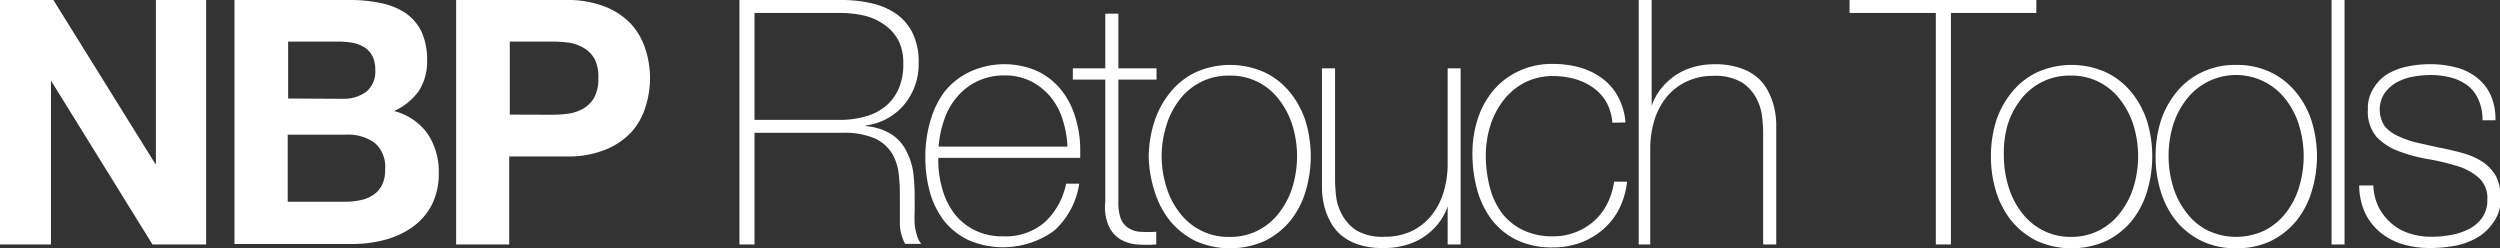
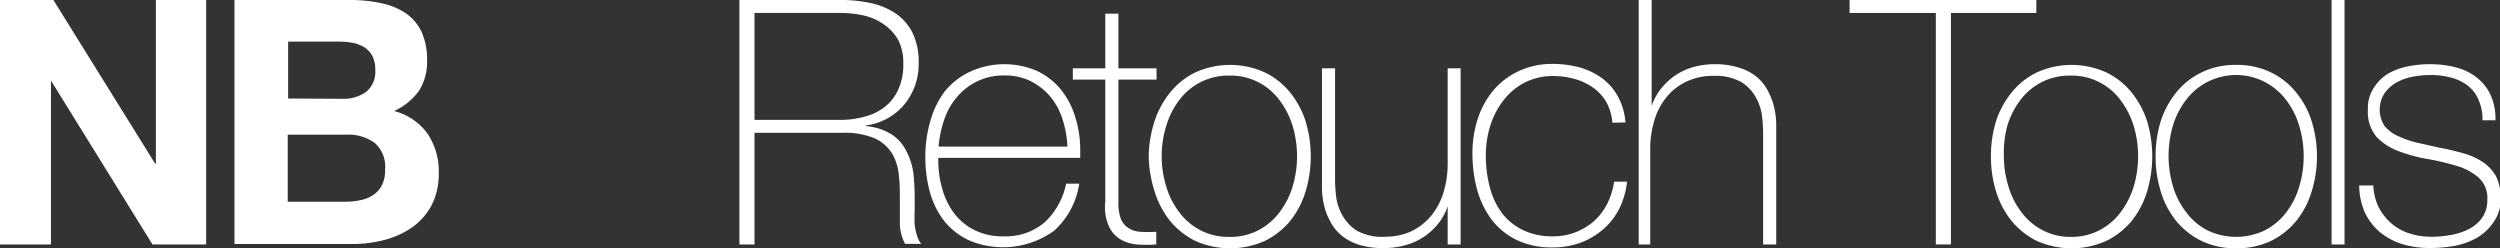
<svg xmlns="http://www.w3.org/2000/svg" id="Layer_1" data-name="Layer 1" viewBox="0 0 175.61 17.42">
  <rect x="0" y="0" width="175.61" height="17.42" fill="#333333" stroke="none" />
  <defs>
    <style>.cls-1{fill:#fff;}</style>
  </defs>
  <path class="cls-1" d="M7.64,11.83l7.15,11.5h.05V11.83h3.53V29H14.6L7.47,17.49h0V29H3.89V11.83Z" transform="translate(-3.89 -11.83)" />
  <path class="cls-1" d="M28.42,11.83a10.22,10.22,0,0,1,2.23.22,4.83,4.83,0,0,1,1.73.7,3.4,3.4,0,0,1,1.12,1.31,4.69,4.69,0,0,1,.39,2,3.78,3.78,0,0,1-.58,2.16,4.35,4.35,0,0,1-1.74,1.41,4.16,4.16,0,0,1,2.36,1.6A4.76,4.76,0,0,1,34.71,24a4.78,4.78,0,0,1-.5,2.24,4.43,4.43,0,0,1-1.36,1.55,6,6,0,0,1-1.94.89,8.9,8.9,0,0,1-2.25.29h-8.3V11.83Zm-.48,6.94a2.72,2.72,0,0,0,1.66-.48,1.82,1.82,0,0,0,.65-1.56,2.07,2.07,0,0,0-.22-1,1.67,1.67,0,0,0-.58-.6,2.58,2.58,0,0,0-.82-.3,6.27,6.27,0,0,0-1-.08H24.13v4ZM28.16,26a5,5,0,0,0,1.05-.11,2.45,2.45,0,0,0,.89-.36,1.82,1.82,0,0,0,.61-.68,2.29,2.29,0,0,0,.23-1.11,2.21,2.21,0,0,0-.74-1.88,3.16,3.16,0,0,0-2-.57h-4.1V26Z" transform="translate(-3.89 -11.83)" />
-   <path class="cls-1" d="M43.66,11.83a7.2,7.2,0,0,1,2.74.47,5.08,5.08,0,0,1,1.83,1.23,4.78,4.78,0,0,1,1,1.76,6.6,6.6,0,0,1,0,4.06,4.66,4.66,0,0,1-1,1.77,5.08,5.08,0,0,1-1.83,1.23,7,7,0,0,1-2.74.47h-4V29H35.93V11.83Zm-1,8.06a8.45,8.45,0,0,0,1.25-.09,3,3,0,0,0,1-.37,2.13,2.13,0,0,0,.74-.78,2.81,2.81,0,0,0,.27-1.32A2.76,2.76,0,0,0,45.67,16a2,2,0,0,0-.74-.78,2.85,2.85,0,0,0-1-.38,8.45,8.45,0,0,0-1.25-.09H39.7v5.13Z" transform="translate(-3.89 -11.83)" />
  <path class="cls-1" d="M55.83,11.83H63a9.41,9.41,0,0,1,2.11.23,4.93,4.93,0,0,1,1.73.74A3.59,3.59,0,0,1,68,14.16a4.63,4.63,0,0,1,.42,2.09,4.43,4.43,0,0,1-1,2.91,4.21,4.21,0,0,1-2.7,1.48v.05a4,4,0,0,1,1.86.62,3,3,0,0,1,1,1.18A4.69,4.69,0,0,1,68.05,24a15.76,15.76,0,0,1,.09,1.68v1a8.42,8.42,0,0,0,0,.9,3.71,3.71,0,0,0,.16.78,1.69,1.69,0,0,0,.3.6H67.47a3.13,3.13,0,0,1-.37-1.41c0-.53,0-1.09,0-1.67s0-1.14-.07-1.71a3.65,3.65,0,0,0-.46-1.53,2.8,2.8,0,0,0-1.21-1.08,5.44,5.44,0,0,0-2.34-.4H56.89V29H55.83ZM63,20.25A6.38,6.38,0,0,0,64.72,20a3.76,3.76,0,0,0,1.38-.71A3.25,3.25,0,0,0,67,18.09a4.14,4.14,0,0,0,.34-1.77A3.53,3.53,0,0,0,67,14.67a3.22,3.22,0,0,0-1-1.11,3.93,3.93,0,0,0-1.39-.63A7.47,7.47,0,0,0,63,12.74H56.89v7.51Z" transform="translate(-3.89 -11.83)" />
  <path class="cls-1" d="M69.8,22.92v.14a7.09,7.09,0,0,0,.29,2.07,5.13,5.13,0,0,0,.85,1.72A4.07,4.07,0,0,0,72.36,28a4.32,4.32,0,0,0,2,.43,4.21,4.21,0,0,0,2.93-1,5.09,5.09,0,0,0,1.49-2.7h.92a5.53,5.53,0,0,1-1.77,3.31,6.12,6.12,0,0,1-6,.66,4.91,4.91,0,0,1-1.71-1.34,5.91,5.91,0,0,1-1-2,9.12,9.12,0,0,1-.33-2.51,8.84,8.84,0,0,1,.34-2.48,6.32,6.32,0,0,1,1-2.09A5.09,5.09,0,0,1,72,16.88a5.79,5.79,0,0,1,4.75-.06,4.89,4.89,0,0,1,1.67,1.31,5.7,5.7,0,0,1,1,1.92,7.74,7.74,0,0,1,.35,2.34c0,.08,0,.17,0,.28s0,.18,0,.25Zm9.07-.79a7,7,0,0,0-.34-1.91,4.68,4.68,0,0,0-.85-1.59,4.41,4.41,0,0,0-1.37-1.09,4.05,4.05,0,0,0-1.84-.41,4.24,4.24,0,0,0-3.37,1.53,4.85,4.85,0,0,0-.89,1.59,7.58,7.58,0,0,0-.39,1.88Z" transform="translate(-3.89 -11.83)" />
  <path class="cls-1" d="M85.13,17.42H82.45V26a3.36,3.36,0,0,0,.16,1.17,1.39,1.39,0,0,0,.52.66,1.71,1.71,0,0,0,.84.28,8.35,8.35,0,0,0,1.14,0V29a8.79,8.79,0,0,1-1.36,0,2.73,2.73,0,0,1-1.16-.36,2.08,2.08,0,0,1-.8-.9A3.29,3.29,0,0,1,81.53,26V17.42H79.25v-.79h2.28V12.79h.92v3.84h2.68Z" transform="translate(-3.89 -11.83)" />
  <path class="cls-1" d="M84.58,22.8A8.42,8.42,0,0,1,85,20.31a6.32,6.32,0,0,1,1.1-2,5.17,5.17,0,0,1,1.77-1.4,5.91,5.91,0,0,1,4.85,0,5.2,5.2,0,0,1,1.78,1.4,6.3,6.3,0,0,1,1.09,2,8.56,8.56,0,0,1,0,5,6.15,6.15,0,0,1-1.09,2.06,5.43,5.43,0,0,1-1.78,1.39,6,6,0,0,1-4.85,0,5.39,5.39,0,0,1-1.77-1.39A6.17,6.17,0,0,1,85,25.29,8.42,8.42,0,0,1,84.58,22.8Zm.91,0a7.16,7.16,0,0,0,.32,2.12,5.5,5.5,0,0,0,.91,1.81A4.33,4.33,0,0,0,88.21,28a4.19,4.19,0,0,0,2,.47A4.27,4.27,0,0,0,92.29,28a4.39,4.39,0,0,0,1.48-1.26,5.72,5.72,0,0,0,.92-1.81,7.44,7.44,0,0,0,0-4.25,5.83,5.83,0,0,0-.92-1.81,4.26,4.26,0,0,0-3.53-1.73,4.29,4.29,0,0,0-3.52,1.73,5.6,5.6,0,0,0-.91,1.81A7.18,7.18,0,0,0,85.49,22.8Z" transform="translate(-3.89 -11.83)" />
  <path class="cls-1" d="M106.49,29h-.91V26.33h0a4.09,4.09,0,0,1-.68,1.23,4.41,4.41,0,0,1-2.32,1.5,5.16,5.16,0,0,1-1.41.19A5.55,5.55,0,0,1,99.28,29a3.69,3.69,0,0,1-1.24-.7,3.17,3.17,0,0,1-.75-1,4.23,4.23,0,0,1-.4-1.09,5.82,5.82,0,0,1-.14-1.07q0-.51,0-.9V16.63h.92v7.8a10.63,10.63,0,0,0,.07,1.16,3.52,3.52,0,0,0,.42,1.32,3.1,3.1,0,0,0,1,1.1,3.64,3.64,0,0,0,2,.45,4.45,4.45,0,0,0,1.86-.38A4.13,4.13,0,0,0,104.41,27a4.81,4.81,0,0,0,.87-1.63,6.88,6.88,0,0,0,.3-2.08V16.63h.91Z" transform="translate(-3.89 -11.83)" />
  <path class="cls-1" d="M117.15,20.45a3.57,3.57,0,0,0-.42-1.44,3.23,3.23,0,0,0-.9-1,4.12,4.12,0,0,0-1.28-.62,5.74,5.74,0,0,0-1.58-.22,4.38,4.38,0,0,0-2,.47,4.47,4.47,0,0,0-1.48,1.25,5.67,5.67,0,0,0-.92,1.78,7,7,0,0,0-.31,2.05,8.78,8.78,0,0,0,.29,2.3,5.17,5.17,0,0,0,.89,1.84A4.09,4.09,0,0,0,110.89,28a4.65,4.65,0,0,0,2.08.43,4.31,4.31,0,0,0,2.9-1.08,4.13,4.13,0,0,0,.92-1.21,4.92,4.92,0,0,0,.48-1.55h.91a5.54,5.54,0,0,1-.6,2A4.73,4.73,0,0,1,116.43,28a5.15,5.15,0,0,1-1.58.9,5.62,5.62,0,0,1-1.88.31,5.71,5.71,0,0,1-2.58-.54,5,5,0,0,1-1.75-1.45,6.4,6.4,0,0,1-1-2.1,9.63,9.63,0,0,1-.32-2.48,7.85,7.85,0,0,1,.37-2.45,6.05,6.05,0,0,1,1.09-2,5.22,5.22,0,0,1,1.78-1.36,5.48,5.48,0,0,1,2.42-.51,7.14,7.14,0,0,1,1.89.25,4.92,4.92,0,0,1,1.56.76,3.93,3.93,0,0,1,1.11,1.28,4.51,4.51,0,0,1,.53,1.82Z" transform="translate(-3.89 -11.83)" />
  <path class="cls-1" d="M119.91,11.83v7.44h0a3.93,3.93,0,0,1,.68-1.24,4.75,4.75,0,0,1,1-.92,4.56,4.56,0,0,1,1.29-.58,5.57,5.57,0,0,1,1.41-.19,5.5,5.5,0,0,1,1.84.27,3.61,3.61,0,0,1,1.24.69,3.29,3.29,0,0,1,.75,1,4.71,4.71,0,0,1,.4,1.1,5.72,5.72,0,0,1,.14,1.06q0,.53,0,.9V29h-.92v-7.8a11.06,11.06,0,0,0-.07-1.16,3.62,3.62,0,0,0-.42-1.33,3,3,0,0,0-1-1.09,3.67,3.67,0,0,0-2-.46,4.28,4.28,0,0,0-1.87.39,4,4,0,0,0-1.4,1.07,4.71,4.71,0,0,0-.87,1.63,6.81,6.81,0,0,0-.3,2.07V29H119V11.83Z" transform="translate(-3.89 -11.83)" />
  <path class="cls-1" d="M133.81,12.74v-.91h13.12v.91h-6V29h-1.06V12.74Z" transform="translate(-3.89 -11.83)" />
  <path class="cls-1" d="M143.74,22.8a8.42,8.42,0,0,1,.37-2.49,6.32,6.32,0,0,1,1.1-2,5.17,5.17,0,0,1,1.77-1.4,5.91,5.91,0,0,1,4.85,0,5.2,5.2,0,0,1,1.78,1.4,6.3,6.3,0,0,1,1.09,2,8.56,8.56,0,0,1,0,5,6.15,6.15,0,0,1-1.09,2.06,5.43,5.43,0,0,1-1.78,1.39,6,6,0,0,1-4.85,0,5.39,5.39,0,0,1-1.77-1.39,6.17,6.17,0,0,1-1.1-2.06A8.42,8.42,0,0,1,143.74,22.8Zm.91,0a7.16,7.16,0,0,0,.32,2.12,5.5,5.5,0,0,0,.91,1.81A4.33,4.33,0,0,0,147.37,28a4.21,4.21,0,0,0,2,.47,4.26,4.26,0,0,0,2-.47,4.39,4.39,0,0,0,1.48-1.26,5.72,5.72,0,0,0,.92-1.81,7.44,7.44,0,0,0,0-4.25,5.83,5.83,0,0,0-.92-1.81,4.26,4.26,0,0,0-3.52-1.73,4.29,4.29,0,0,0-3.53,1.73,5.6,5.6,0,0,0-.91,1.81A7.18,7.18,0,0,0,144.65,22.8Z" transform="translate(-3.89 -11.83)" />
  <path class="cls-1" d="M155.31,22.8a8.11,8.11,0,0,1,.37-2.49,6.3,6.3,0,0,1,1.09-2,5.11,5.11,0,0,1,1.78-1.4,5.35,5.35,0,0,1,2.42-.52,5.42,5.42,0,0,1,2.43.52,5.17,5.17,0,0,1,1.77,1.4,6.12,6.12,0,0,1,1.09,2,8.35,8.35,0,0,1,0,5,6,6,0,0,1-1.09,2.06,5.39,5.39,0,0,1-1.77,1.39,5.56,5.56,0,0,1-2.43.51,5.48,5.48,0,0,1-2.42-.51,5.33,5.33,0,0,1-1.78-1.39,6.15,6.15,0,0,1-1.09-2.06A8.11,8.11,0,0,1,155.31,22.8Zm.91,0a7.5,7.5,0,0,0,.31,2.12,5.52,5.52,0,0,0,.92,1.81A4.29,4.29,0,0,0,158.93,28,4.66,4.66,0,0,0,163,28a4.42,4.42,0,0,0,1.49-1.26,5.5,5.5,0,0,0,.91-1.81,7.44,7.44,0,0,0,0-4.25,5.6,5.6,0,0,0-.91-1.81A4.42,4.42,0,0,0,163,17.6a4.4,4.4,0,0,0-5.56,1.26,5.62,5.62,0,0,0-.92,1.81A7.51,7.51,0,0,0,156.22,22.8Z" transform="translate(-3.89 -11.83)" />
  <path class="cls-1" d="M168.58,11.83V29h-.91V11.83Z" transform="translate(-3.89 -11.83)" />
  <path class="cls-1" d="M170.6,24.86a3.83,3.83,0,0,0,.38,1.53,3.74,3.74,0,0,0,.88,1.12,3.55,3.55,0,0,0,1.26.71,4.9,4.9,0,0,0,1.56.24,7.38,7.38,0,0,0,1.28-.11,4.37,4.37,0,0,0,1.27-.39,2.65,2.65,0,0,0,1-.81,2.15,2.15,0,0,0,.38-1.3,1.91,1.91,0,0,0-.63-1.56,4.1,4.1,0,0,0-1.57-.82,16.12,16.12,0,0,0-2-.47,10.7,10.7,0,0,1-2-.54,4.19,4.19,0,0,1-1.57-1,2.73,2.73,0,0,1-.62-1.93,2.59,2.59,0,0,1,.41-1.52,3,3,0,0,1,1-1A4.58,4.58,0,0,1,173,16.5a7.7,7.7,0,0,1,1.58-.16,6.94,6.94,0,0,1,1.8.22,3.83,3.83,0,0,1,1.45.69,3.26,3.26,0,0,1,1,1.23,4.07,4.07,0,0,1,.35,1.8h-.91a3.33,3.33,0,0,0-.28-1.44,2.46,2.46,0,0,0-.76-1,3.35,3.35,0,0,0-1.17-.56,5.57,5.57,0,0,0-1.44-.18,6.88,6.88,0,0,0-1.26.12,3.77,3.77,0,0,0-1.14.41,2.59,2.59,0,0,0-.83.75,2.12,2.12,0,0,0,0,2.3,2.6,2.6,0,0,0,1,.73,6.59,6.59,0,0,0,1.32.45l1.47.33c.61.11,1.18.25,1.72.4a4.92,4.92,0,0,1,1.39.62,3,3,0,0,1,.93,1,3.41,3.41,0,0,1,.33,1.59A2.75,2.75,0,0,1,179,27.5a3.52,3.52,0,0,1-1.15,1.05,5.13,5.13,0,0,1-1.54.55,9.68,9.68,0,0,1-1.67.15,6.78,6.78,0,0,1-2-.27,4.65,4.65,0,0,1-1.57-.84,4.11,4.11,0,0,1-1.06-1.38,4.7,4.7,0,0,1-.4-1.9Z" transform="translate(-3.89 -11.83)" />
</svg>